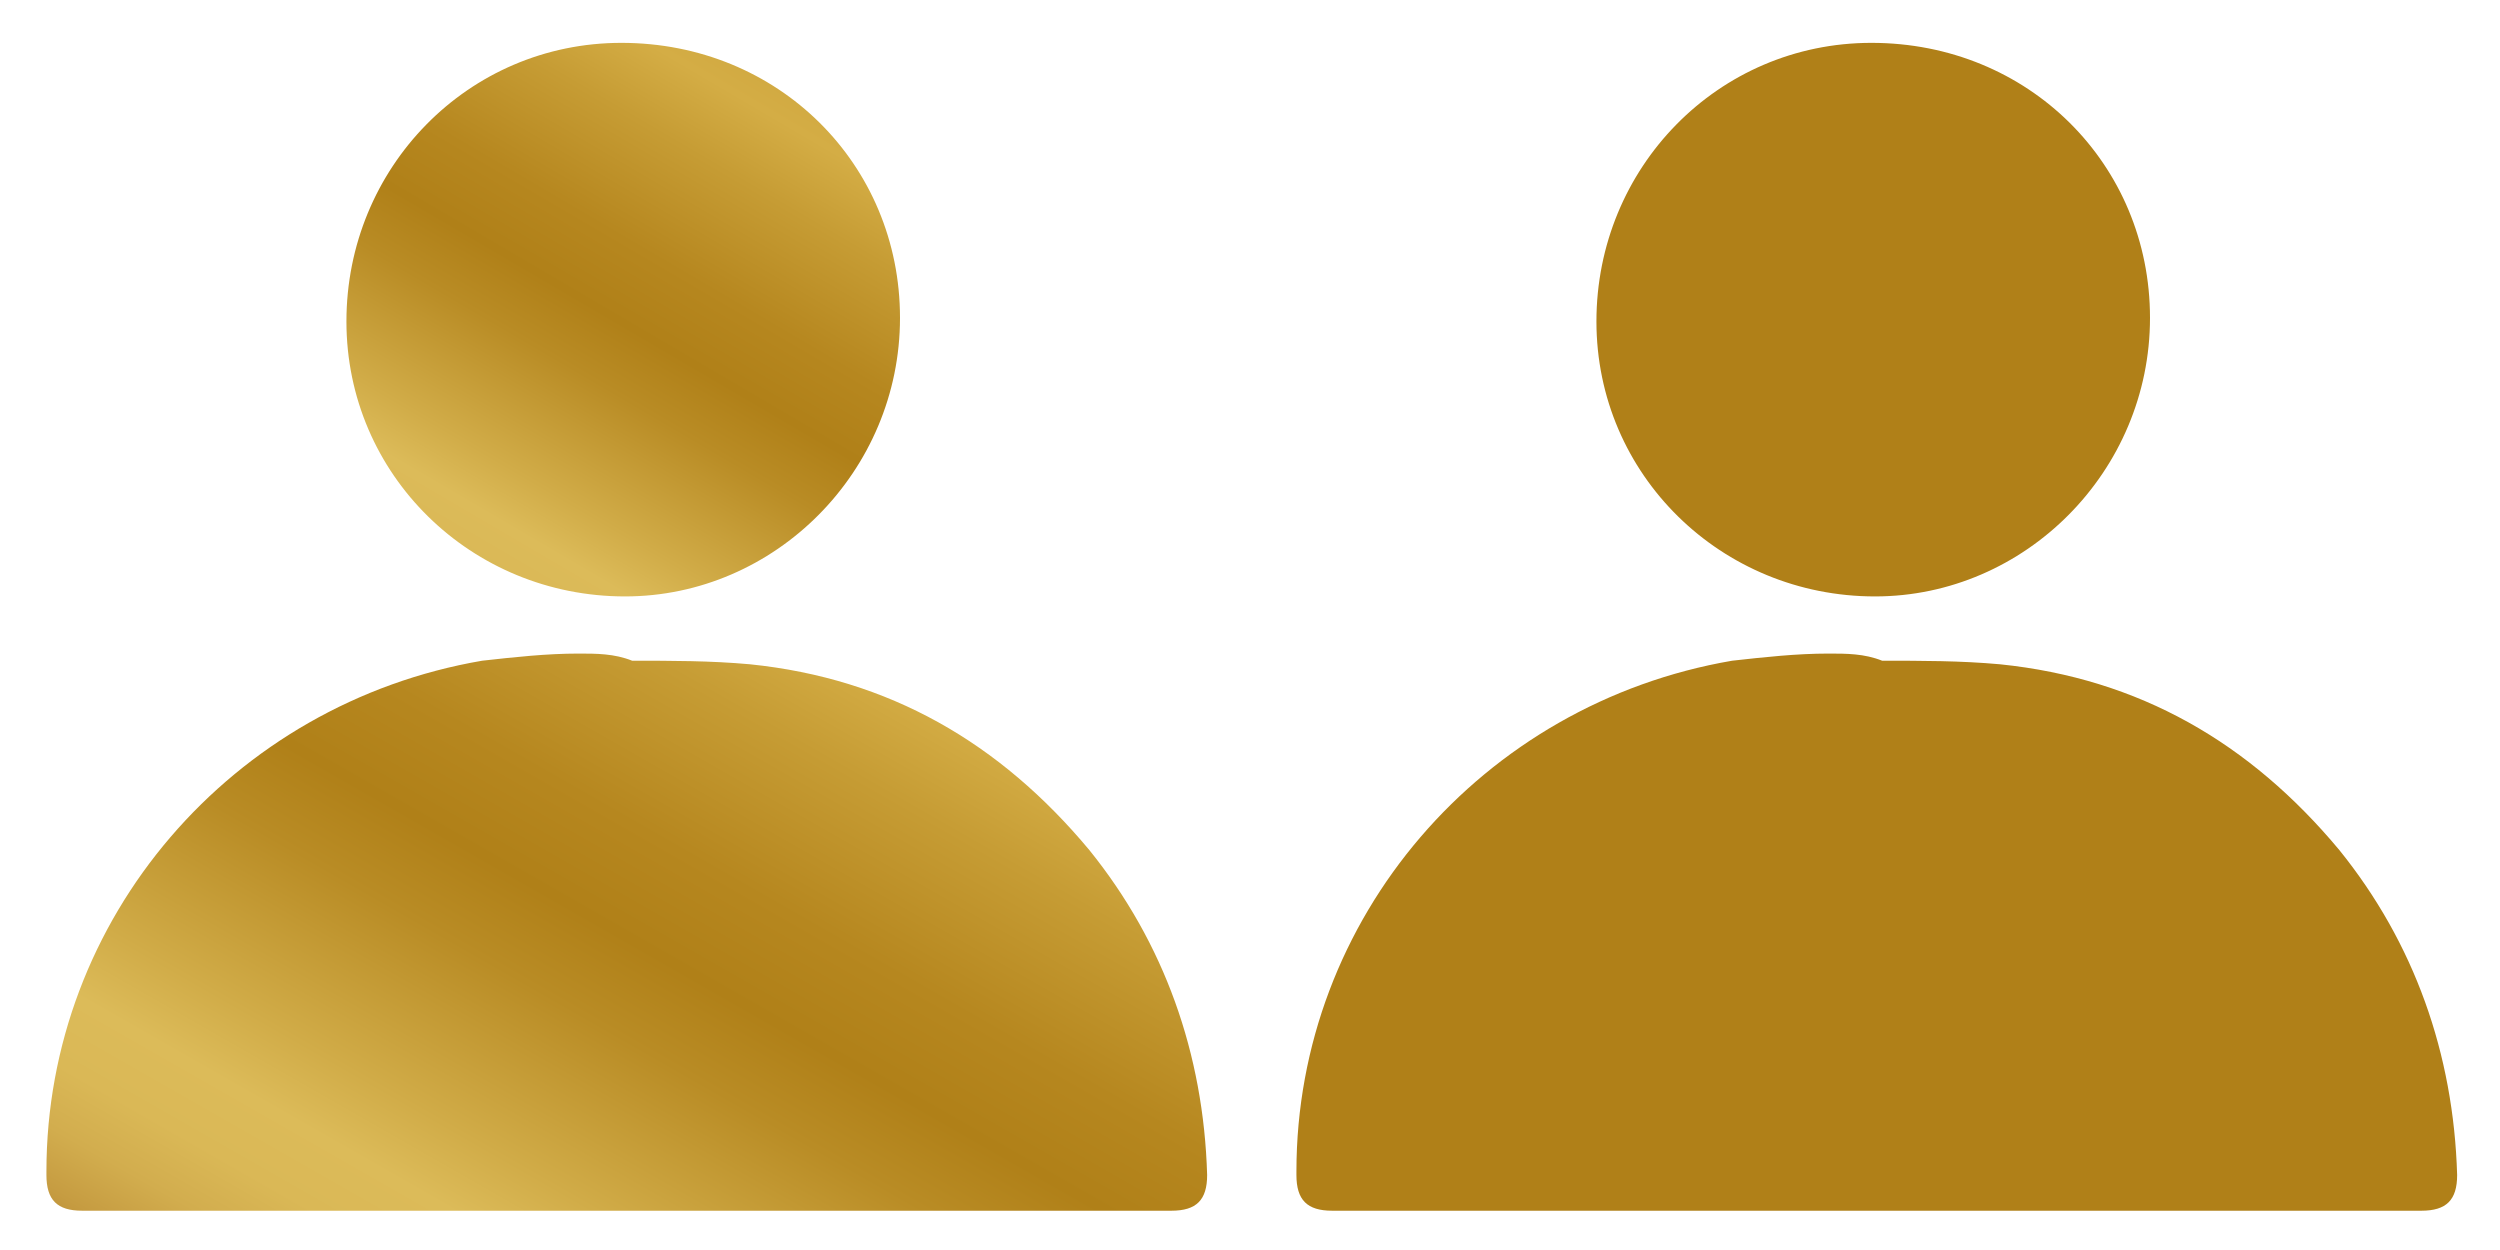
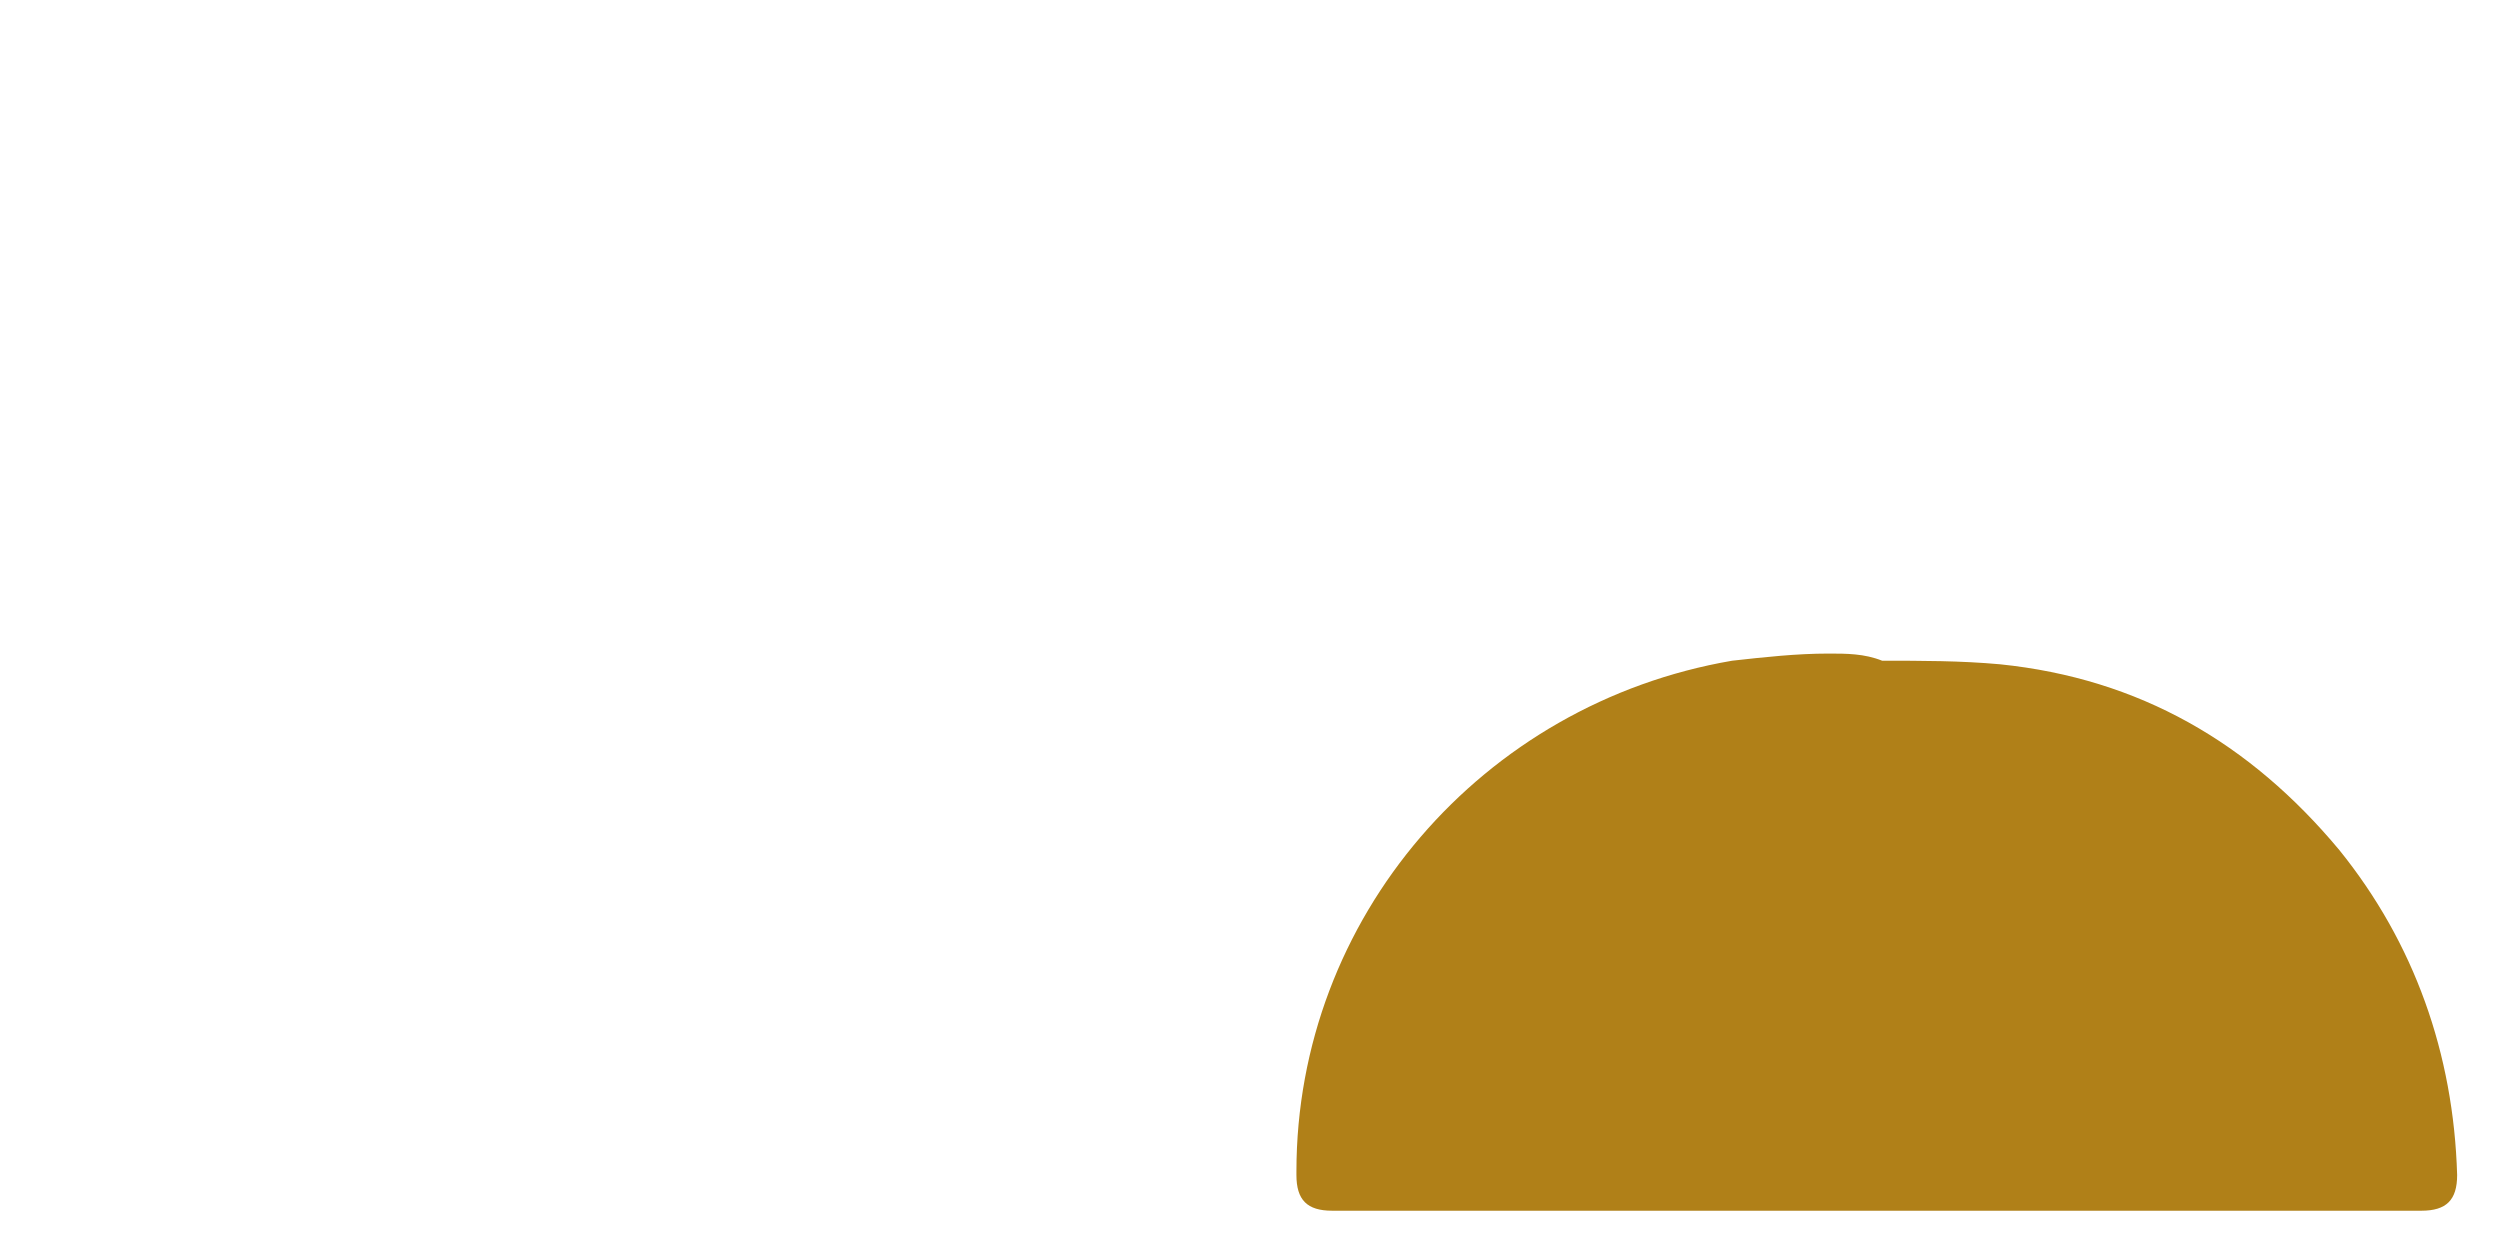
<svg xmlns="http://www.w3.org/2000/svg" xmlns:xlink="http://www.w3.org/1999/xlink" version="1.1" x="0px" y="0px" width="70px" height="35px" viewBox="0 0 70 35" style="enable-background:new 0 0 70 35;" xml:space="preserve">
  <style type="text/css">
	.st0{clip-path:url(#SVGID_2_);fill:url(#SVGID_3_);}
	.st1{clip-path:url(#SVGID_5_);fill:url(#SVGID_6_);}
</style>
  <g id="compte">
    <g>
      <defs>
-         <path id="SVGID_1_" d="M16.2,18.3c-0.9,0-1.8,0.1-2.7,0.2c-7,1.2-12.2,7.2-12.2,14.3v0.1c0,0.7,0.3,1,1,1c5.1,0,10.2,0,15.2,0     c5.1,0,10.2,0,15.3,0c0.7,0,1-0.3,1-1c-0.1-3.4-1.2-6.5-3.3-9.1c-2.5-3-5.6-4.8-9.5-5.2c-1.1-0.1-2.2-0.1-3.3-0.1     C17.2,18.3,16.7,18.3,16.2,18.3" />
-       </defs>
+         </defs>
      <clipPath id="SVGID_2_">
        <use xlink:href="#SVGID_1_" style="overflow:visible;" />
      </clipPath>
      <linearGradient id="SVGID_3_" gradientUnits="userSpaceOnUse" x1="1.03" y1="35.087" x2="1.81" y2="35.087" gradientTransform="matrix(19.067 -33.025 -33.025 -19.067 1149.159 741.932)">
        <stop offset="0" style="stop-color:#C0943B" />
        <stop offset="1.744799e-02" style="stop-color:#C69C41" />
        <stop offset="6.885045e-02" style="stop-color:#D2AD4E" />
        <stop offset="0.124" style="stop-color:#DAB856" />
        <stop offset="0.189" style="stop-color:#DCBB59" />
        <stop offset="0.256" style="stop-color:#D1AC48" />
        <stop offset="0.411" style="stop-color:#B98C25" />
        <stop offset="0.494" style="stop-color:#B08018" />
        <stop offset="0.591" style="stop-color:#B6871F" />
        <stop offset="0.735" style="stop-color:#C69C34" />
        <stop offset="0.83" style="stop-color:#D4AD45" />
        <stop offset="0.877" style="stop-color:#D1A941" />
        <stop offset="0.925" style="stop-color:#C89C35" />
        <stop offset="0.974" style="stop-color:#B98821" />
        <stop offset="1" style="stop-color:#AF7A13" />
      </linearGradient>
-       <polygon class="st0" points="-5.5,29.9 9.4,4.2 40.5,22.2 25.7,47.9   " />
    </g>
    <g>
      <defs>
-         <path id="SVGID_4_" d="M17.4,1.2c-4.3,0-7.7,3.5-7.7,7.8c0,4.3,3.5,7.7,7.8,7.7c4.2,0,7.7-3.5,7.7-7.8     C25.2,4.6,21.8,1.2,17.4,1.2L17.4,1.2z" />
-       </defs>
+         </defs>
      <clipPath id="SVGID_5_">
        <use xlink:href="#SVGID_4_" style="overflow:visible;" />
      </clipPath>
      <linearGradient id="SVGID_6_" gradientUnits="userSpaceOnUse" x1="0.844" y1="35.033" x2="1.624" y2="35.033" gradientTransform="matrix(13.586 -23.531 -23.531 -13.586 825.091 513.959)">
        <stop offset="0" style="stop-color:#C0943B" />
        <stop offset="1.744799e-02" style="stop-color:#C69C41" />
        <stop offset="6.885045e-02" style="stop-color:#D2AD4E" />
        <stop offset="0.124" style="stop-color:#DAB856" />
        <stop offset="0.189" style="stop-color:#DCBB59" />
        <stop offset="0.256" style="stop-color:#D1AC48" />
        <stop offset="0.411" style="stop-color:#B98C25" />
        <stop offset="0.494" style="stop-color:#B08018" />
        <stop offset="0.591" style="stop-color:#B6871F" />
        <stop offset="0.735" style="stop-color:#C69C34" />
        <stop offset="0.83" style="stop-color:#D4AD45" />
        <stop offset="0.877" style="stop-color:#D1A941" />
        <stop offset="0.925" style="stop-color:#C89C35" />
        <stop offset="0.974" style="stop-color:#B98821" />
        <stop offset="1" style="stop-color:#AF7A13" />
      </linearGradient>
-       <polygon class="st1" points="3,12.9 13.6,-5.5 32,5.1 21.4,23.5   " />
    </g>
  </g>
  <g id="compte_hover">
    <g>
      <defs>
        <path id="SVGID_7_" d="M51.2,18.3c-0.9,0-1.8,0.1-2.7,0.2c-7,1.2-12.2,7.2-12.2,14.3v0.1c0,0.7,0.3,1,1,1c5.1,0,10.2,0,15.2,0     c5.1,0,10.2,0,15.3,0c0.7,0,1-0.3,1-1c-0.1-3.4-1.2-6.5-3.3-9.1c-2.5-3-5.6-4.8-9.5-5.2c-1.1-0.1-2.2-0.1-3.3-0.1     C52.2,18.3,51.7,18.3,51.2,18.3" />
      </defs>
      <use xlink:href="#SVGID_7_" style="overflow:visible;fill:#B08018;" />
      <clipPath id="SVGID_8_">
        <use xlink:href="#SVGID_7_" style="overflow:visible;" />
      </clipPath>
    </g>
    <g>
      <defs>
-         <path id="SVGID_9_" d="M52.4,1.2c-4.3,0-7.7,3.5-7.7,7.8c0,4.3,3.5,7.7,7.8,7.7c4.2,0,7.7-3.5,7.7-7.8     C60.2,4.6,56.8,1.2,52.4,1.2L52.4,1.2z" />
-       </defs>
+         </defs>
      <use xlink:href="#SVGID_9_" style="overflow:visible;fill:#B08018;" />
      <clipPath id="SVGID_10_">
        <use xlink:href="#SVGID_9_" style="overflow:visible;" />
      </clipPath>
    </g>
  </g>
</svg>